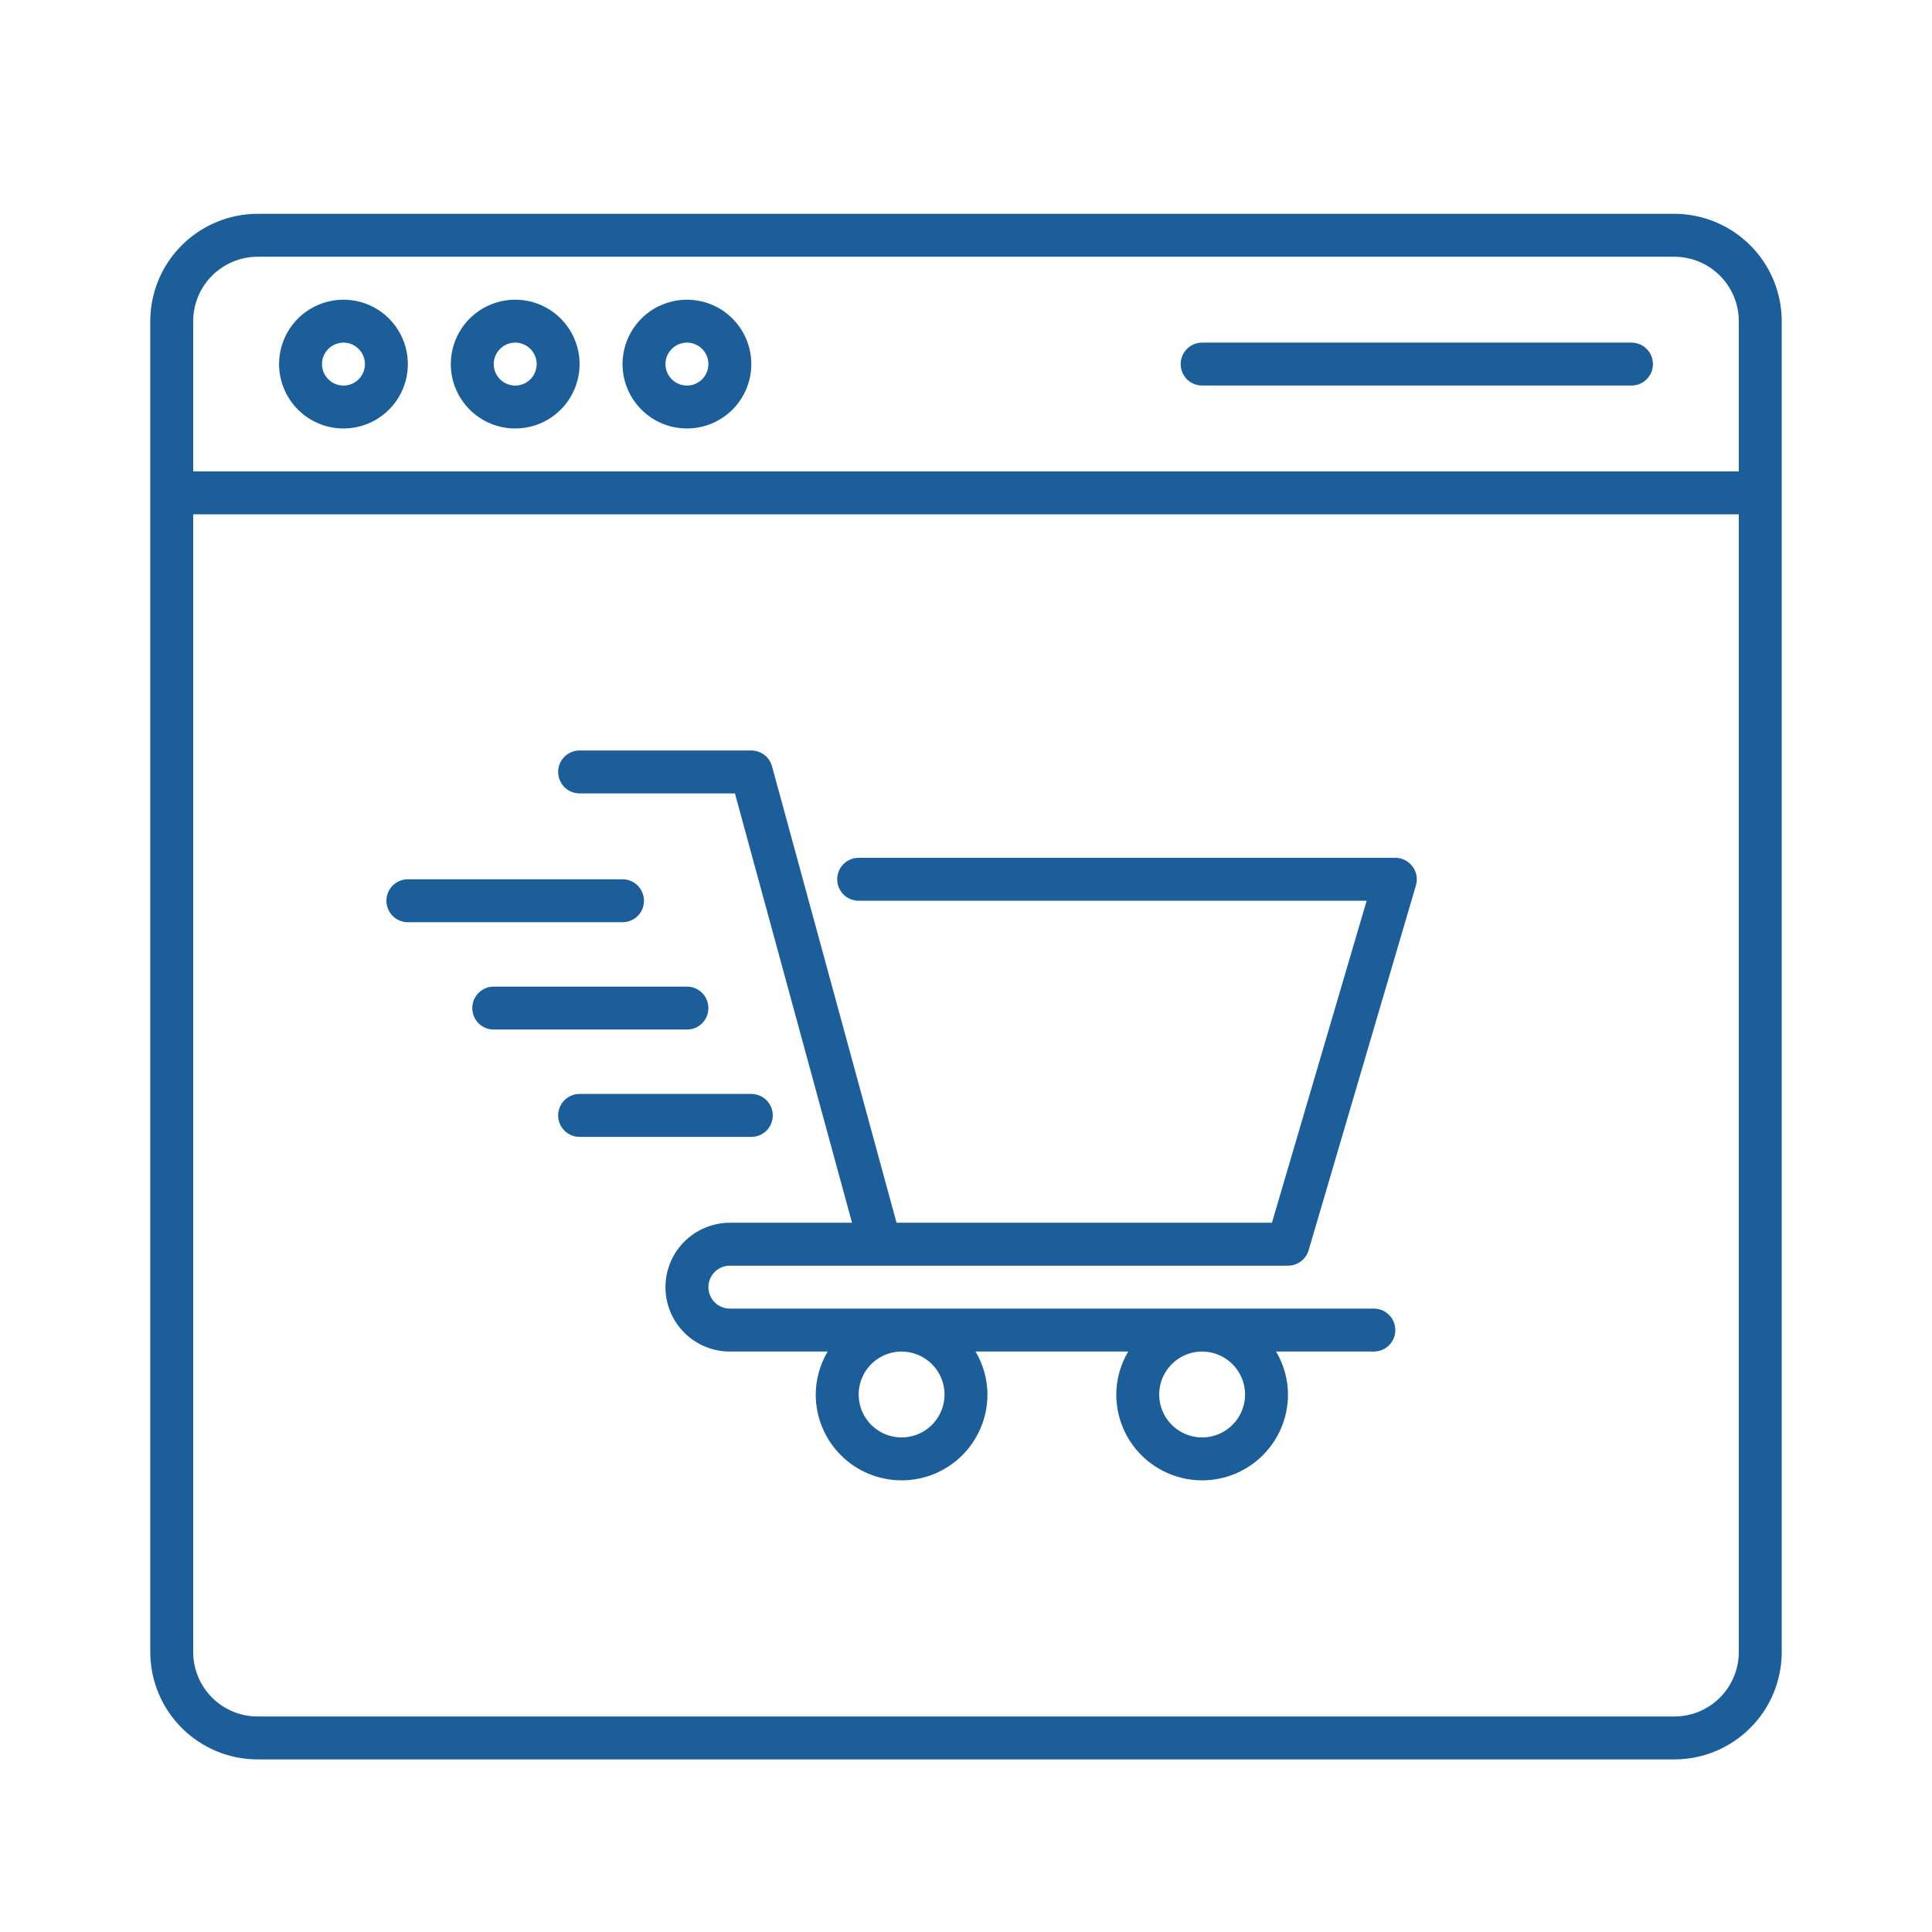
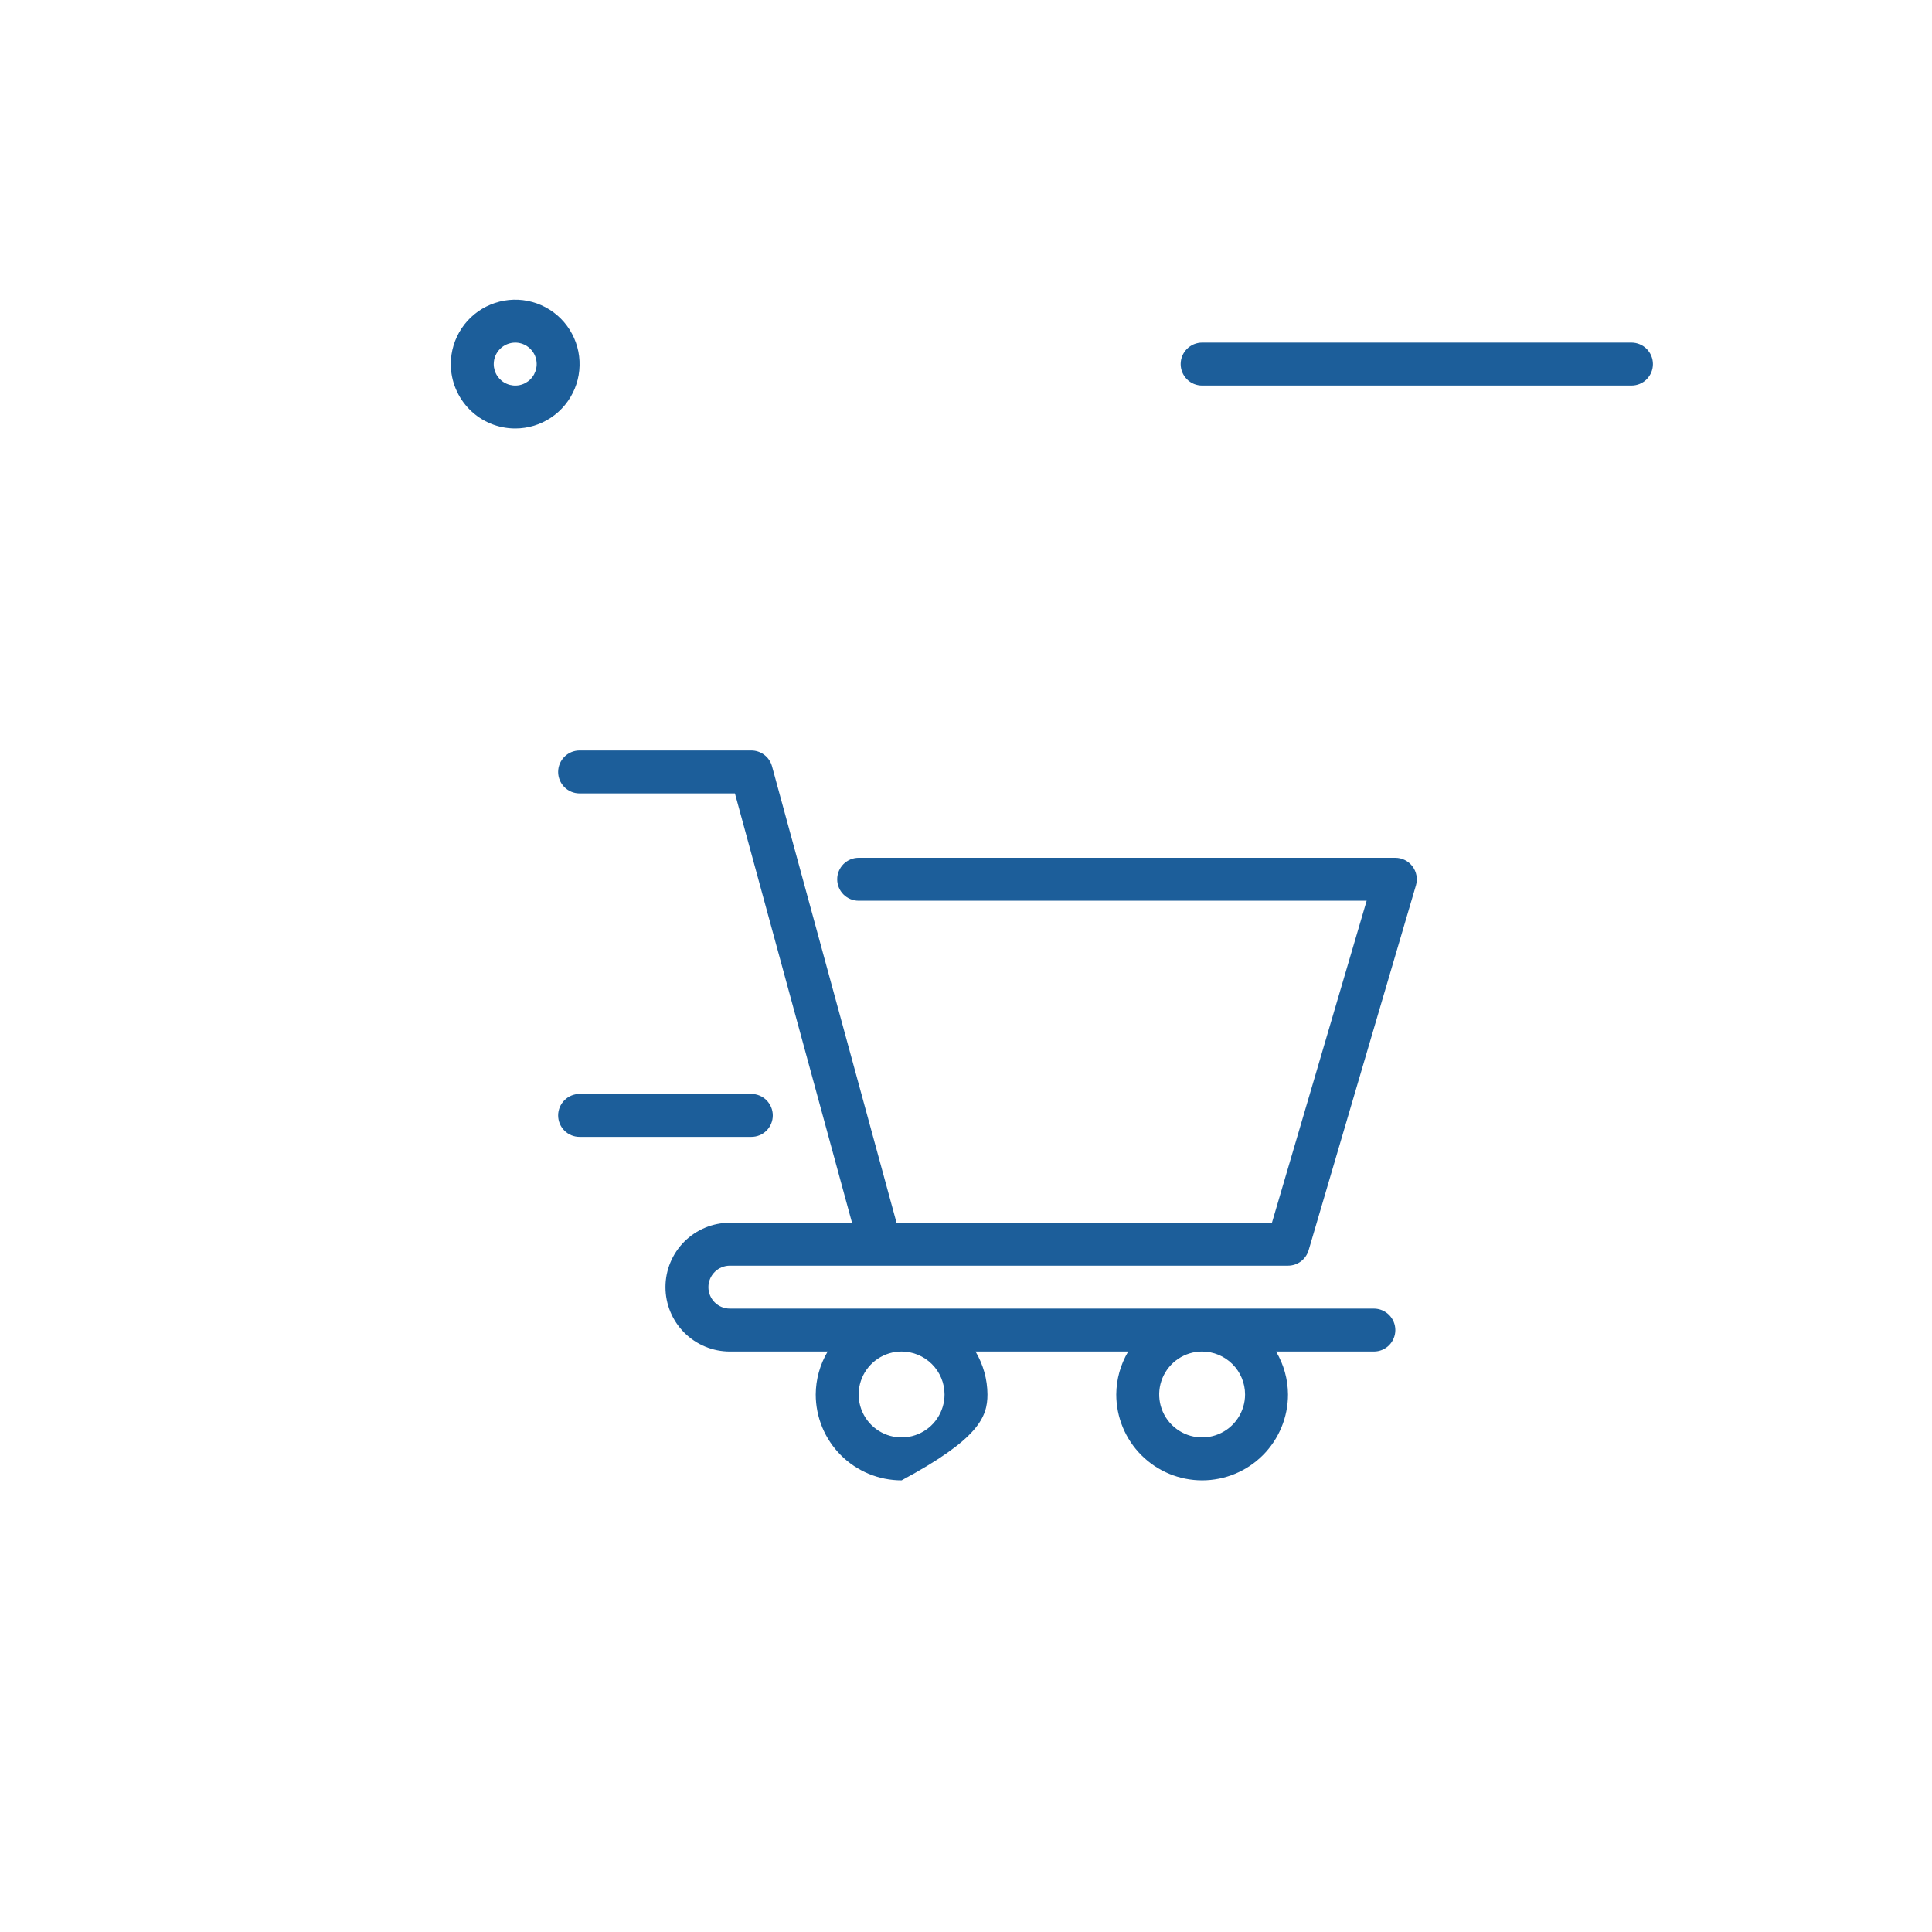
<svg xmlns="http://www.w3.org/2000/svg" width="45" height="45" viewBox="0 0 45 45" fill="none">
-   <path d="M39 4.98H6C5.337 4.981 4.702 5.245 4.233 5.714C3.764 6.182 3.501 6.818 3.5 7.48V38.48C3.501 39.143 3.764 39.779 4.233 40.247C4.702 40.716 5.337 40.98 6 40.98H39C39.663 40.98 40.298 40.716 40.767 40.247C41.236 39.779 41.499 39.143 41.5 38.48V7.48C41.499 6.818 41.236 6.182 40.767 5.714C40.298 5.245 39.663 4.981 39 4.98ZM6 5.98H39C39.398 5.981 39.779 6.139 40.06 6.42C40.341 6.702 40.5 7.083 40.5 7.48V10.98H4.5V7.48C4.5 7.083 4.659 6.702 4.94 6.42C5.221 6.139 5.602 5.981 6 5.98ZM39 39.98H6C5.602 39.98 5.221 39.822 4.94 39.541C4.659 39.259 4.5 38.878 4.5 38.48V11.98H40.5V38.48C40.5 38.878 40.341 39.259 40.06 39.541C39.779 39.822 39.398 39.98 39 39.98Z" fill="#1C5E9A" />
-   <path d="M8 9.98C8.297 9.98 8.587 9.893 8.833 9.728C9.08 9.563 9.272 9.329 9.386 9.054C9.499 8.78 9.529 8.479 9.471 8.188C9.413 7.897 9.27 7.63 9.061 7.42C8.851 7.21 8.584 7.067 8.293 7.009C8.002 6.951 7.7 6.981 7.426 7.095C7.152 7.208 6.918 7.4 6.753 7.647C6.588 7.894 6.5 8.184 6.5 8.48C6.5 8.878 6.659 9.259 6.94 9.541C7.221 9.822 7.602 9.98 8 9.98ZM8 7.98C8.099 7.98 8.196 8.01 8.278 8.065C8.36 8.12 8.424 8.198 8.462 8.289C8.5 8.38 8.51 8.481 8.49 8.578C8.471 8.675 8.423 8.764 8.354 8.834C8.284 8.904 8.195 8.952 8.098 8.971C8.001 8.99 7.9 8.98 7.809 8.942C7.717 8.905 7.639 8.84 7.584 8.758C7.529 8.676 7.5 8.579 7.5 8.48C7.5 8.348 7.553 8.221 7.647 8.127C7.74 8.033 7.867 7.981 8 7.98Z" fill="#1C5E9A" />
  <path d="M12 9.98C12.297 9.98 12.587 9.893 12.833 9.728C13.08 9.563 13.272 9.329 13.386 9.054C13.499 8.78 13.529 8.479 13.471 8.188C13.413 7.897 13.27 7.63 13.061 7.42C12.851 7.21 12.584 7.067 12.293 7.009C12.002 6.951 11.7 6.981 11.426 7.095C11.152 7.208 10.918 7.4 10.753 7.647C10.588 7.894 10.5 8.184 10.5 8.48C10.5 8.878 10.659 9.259 10.94 9.541C11.221 9.822 11.602 9.98 12 9.98ZM12 7.98C12.099 7.98 12.196 8.01 12.278 8.065C12.36 8.12 12.424 8.198 12.462 8.289C12.5 8.38 12.51 8.481 12.49 8.578C12.471 8.675 12.424 8.764 12.354 8.834C12.284 8.904 12.194 8.952 12.098 8.971C12.001 8.99 11.9 8.98 11.809 8.942C11.717 8.905 11.639 8.84 11.584 8.758C11.529 8.676 11.5 8.579 11.5 8.48C11.5 8.348 11.553 8.221 11.647 8.127C11.74 8.033 11.867 7.981 12 7.98Z" fill="#1C5E9A" />
-   <path d="M16 9.98C16.297 9.98 16.587 9.893 16.833 9.728C17.08 9.563 17.272 9.329 17.386 9.054C17.499 8.78 17.529 8.479 17.471 8.188C17.413 7.897 17.27 7.63 17.061 7.42C16.851 7.21 16.584 7.067 16.293 7.009C16.002 6.951 15.7 6.981 15.426 7.095C15.152 7.208 14.918 7.4 14.753 7.647C14.588 7.894 14.5 8.184 14.5 8.48C14.5 8.878 14.659 9.259 14.94 9.541C15.221 9.822 15.602 9.98 16 9.98ZM16 7.98C16.099 7.98 16.196 8.01 16.278 8.065C16.36 8.12 16.424 8.198 16.462 8.289C16.5 8.38 16.51 8.481 16.49 8.578C16.471 8.675 16.424 8.764 16.354 8.834C16.284 8.904 16.195 8.952 16.098 8.971C16.001 8.99 15.9 8.98 15.809 8.942C15.717 8.905 15.639 8.84 15.584 8.758C15.529 8.676 15.5 8.579 15.5 8.48C15.5 8.348 15.553 8.221 15.647 8.127C15.74 8.033 15.867 7.981 16 7.98Z" fill="#1C5E9A" />
  <path d="M28 8.98H38C38.133 8.98 38.26 8.928 38.354 8.834C38.447 8.74 38.5 8.613 38.5 8.48C38.5 8.348 38.447 8.221 38.354 8.127C38.26 8.033 38.133 7.98 38 7.98H28C27.867 7.98 27.74 8.033 27.646 8.127C27.553 8.221 27.5 8.348 27.5 8.48C27.5 8.613 27.553 8.74 27.646 8.834C27.74 8.928 27.867 8.98 28 8.98Z" fill="#1C5E9A" />
-   <path d="M32.5 19.98H20C19.867 19.98 19.74 20.033 19.646 20.127C19.553 20.221 19.5 20.348 19.5 20.48C19.5 20.613 19.553 20.74 19.646 20.834C19.74 20.928 19.867 20.98 20 20.98H31.832L29.626 28.48H20.882L17.982 17.849C17.953 17.743 17.891 17.65 17.803 17.583C17.716 17.517 17.61 17.48 17.5 17.48H13.5C13.367 17.48 13.24 17.533 13.146 17.627C13.053 17.721 13 17.848 13 17.98C13 18.113 13.053 18.24 13.146 18.334C13.24 18.428 13.367 18.48 13.5 18.48H17.118L19.845 28.48H17C16.602 28.48 16.221 28.639 15.939 28.92C15.658 29.201 15.5 29.583 15.5 29.98C15.5 30.378 15.658 30.76 15.939 31.041C16.221 31.322 16.602 31.48 17 31.48H19.278C19.098 31.783 19.002 32.128 19 32.48C19 33.011 19.211 33.52 19.586 33.895C19.961 34.27 20.47 34.48 21 34.48C21.53 34.48 22.039 34.27 22.414 33.895C22.789 33.52 23 33.011 23 32.48C22.998 32.128 22.902 31.783 22.722 31.48H26.278C26.098 31.783 26.002 32.128 26 32.48C26 33.011 26.211 33.52 26.586 33.895C26.961 34.27 27.47 34.48 28 34.48C28.53 34.48 29.039 34.27 29.414 33.895C29.789 33.52 30 33.011 30 32.48C29.998 32.128 29.902 31.783 29.722 31.48H32C32.133 31.48 32.26 31.428 32.354 31.334C32.447 31.24 32.5 31.113 32.5 30.98C32.5 30.848 32.447 30.721 32.354 30.627C32.26 30.533 32.133 30.48 32 30.48H17C16.867 30.48 16.74 30.428 16.646 30.334C16.553 30.24 16.5 30.113 16.5 29.98C16.5 29.848 16.553 29.721 16.646 29.627C16.74 29.533 16.867 29.48 17 29.48H30C30.108 29.48 30.213 29.445 30.299 29.381C30.386 29.316 30.449 29.225 30.48 29.122L32.98 20.622C33.002 20.547 33.006 20.468 32.992 20.392C32.978 20.315 32.947 20.243 32.9 20.181C32.854 20.119 32.793 20.068 32.724 20.033C32.654 19.998 32.578 19.98 32.5 19.98ZM22 32.48C22 32.678 21.941 32.872 21.831 33.036C21.722 33.2 21.565 33.329 21.383 33.404C21.2 33.48 20.999 33.5 20.805 33.461C20.611 33.423 20.433 33.327 20.293 33.188C20.153 33.048 20.058 32.87 20.019 32.676C19.981 32.482 20 32.281 20.076 32.098C20.152 31.915 20.28 31.759 20.444 31.649C20.609 31.539 20.802 31.48 21 31.48C21.265 31.481 21.519 31.586 21.707 31.774C21.894 31.961 22 32.215 22 32.48ZM29 32.48C29 32.678 28.941 32.872 28.831 33.036C28.722 33.2 28.565 33.329 28.383 33.404C28.2 33.48 27.999 33.5 27.805 33.461C27.611 33.423 27.433 33.327 27.293 33.188C27.153 33.048 27.058 32.87 27.019 32.676C26.981 32.482 27 32.281 27.076 32.098C27.152 31.915 27.28 31.759 27.444 31.649C27.609 31.539 27.802 31.48 28 31.48C28.265 31.481 28.519 31.586 28.707 31.774C28.894 31.961 29 32.215 29 32.48Z" fill="#1C5E9A" />
-   <path d="M15 20.98C15 20.848 14.947 20.721 14.854 20.627C14.76 20.533 14.633 20.48 14.5 20.48H9.5C9.367 20.48 9.24 20.533 9.146 20.627C9.053 20.721 9 20.848 9 20.98C9 21.113 9.053 21.24 9.146 21.334C9.24 21.428 9.367 21.48 9.5 21.48H14.5C14.633 21.48 14.76 21.428 14.854 21.334C14.947 21.24 15 21.113 15 20.98Z" fill="#1C5E9A" />
-   <path d="M16.5 23.48C16.5 23.348 16.447 23.221 16.354 23.127C16.26 23.033 16.133 22.98 16 22.98H11.5C11.367 22.98 11.24 23.033 11.146 23.127C11.053 23.221 11 23.348 11 23.48C11 23.613 11.053 23.74 11.146 23.834C11.24 23.928 11.367 23.98 11.5 23.98H16C16.133 23.98 16.26 23.928 16.354 23.834C16.447 23.74 16.5 23.613 16.5 23.48Z" fill="#1C5E9A" />
+   <path d="M32.5 19.98H20C19.867 19.98 19.74 20.033 19.646 20.127C19.553 20.221 19.5 20.348 19.5 20.48C19.5 20.613 19.553 20.74 19.646 20.834C19.74 20.928 19.867 20.98 20 20.98H31.832L29.626 28.48H20.882L17.982 17.849C17.953 17.743 17.891 17.65 17.803 17.583C17.716 17.517 17.61 17.48 17.5 17.48H13.5C13.367 17.48 13.24 17.533 13.146 17.627C13.053 17.721 13 17.848 13 17.98C13 18.113 13.053 18.24 13.146 18.334C13.24 18.428 13.367 18.48 13.5 18.48H17.118L19.845 28.48H17C16.602 28.48 16.221 28.639 15.939 28.92C15.658 29.201 15.5 29.583 15.5 29.98C15.5 30.378 15.658 30.76 15.939 31.041C16.221 31.322 16.602 31.48 17 31.48H19.278C19.098 31.783 19.002 32.128 19 32.48C19 33.011 19.211 33.52 19.586 33.895C19.961 34.27 20.47 34.48 21 34.48C22.789 33.52 23 33.011 23 32.48C22.998 32.128 22.902 31.783 22.722 31.48H26.278C26.098 31.783 26.002 32.128 26 32.48C26 33.011 26.211 33.52 26.586 33.895C26.961 34.27 27.47 34.48 28 34.48C28.53 34.48 29.039 34.27 29.414 33.895C29.789 33.52 30 33.011 30 32.48C29.998 32.128 29.902 31.783 29.722 31.48H32C32.133 31.48 32.26 31.428 32.354 31.334C32.447 31.24 32.5 31.113 32.5 30.98C32.5 30.848 32.447 30.721 32.354 30.627C32.26 30.533 32.133 30.48 32 30.48H17C16.867 30.48 16.74 30.428 16.646 30.334C16.553 30.24 16.5 30.113 16.5 29.98C16.5 29.848 16.553 29.721 16.646 29.627C16.74 29.533 16.867 29.48 17 29.48H30C30.108 29.48 30.213 29.445 30.299 29.381C30.386 29.316 30.449 29.225 30.48 29.122L32.98 20.622C33.002 20.547 33.006 20.468 32.992 20.392C32.978 20.315 32.947 20.243 32.9 20.181C32.854 20.119 32.793 20.068 32.724 20.033C32.654 19.998 32.578 19.98 32.5 19.98ZM22 32.48C22 32.678 21.941 32.872 21.831 33.036C21.722 33.2 21.565 33.329 21.383 33.404C21.2 33.48 20.999 33.5 20.805 33.461C20.611 33.423 20.433 33.327 20.293 33.188C20.153 33.048 20.058 32.87 20.019 32.676C19.981 32.482 20 32.281 20.076 32.098C20.152 31.915 20.28 31.759 20.444 31.649C20.609 31.539 20.802 31.48 21 31.48C21.265 31.481 21.519 31.586 21.707 31.774C21.894 31.961 22 32.215 22 32.48ZM29 32.48C29 32.678 28.941 32.872 28.831 33.036C28.722 33.2 28.565 33.329 28.383 33.404C28.2 33.48 27.999 33.5 27.805 33.461C27.611 33.423 27.433 33.327 27.293 33.188C27.153 33.048 27.058 32.87 27.019 32.676C26.981 32.482 27 32.281 27.076 32.098C27.152 31.915 27.28 31.759 27.444 31.649C27.609 31.539 27.802 31.48 28 31.48C28.265 31.481 28.519 31.586 28.707 31.774C28.894 31.961 29 32.215 29 32.48Z" fill="#1C5E9A" />
  <path d="M18 25.98C18 25.848 17.947 25.721 17.854 25.627C17.76 25.533 17.633 25.48 17.5 25.48H13.5C13.367 25.48 13.24 25.533 13.146 25.627C13.053 25.721 13 25.848 13 25.98C13 26.113 13.053 26.24 13.146 26.334C13.24 26.428 13.367 26.48 13.5 26.48H17.5C17.633 26.48 17.76 26.428 17.854 26.334C17.947 26.24 18 26.113 18 25.98Z" fill="#1C5E9A" />
</svg>